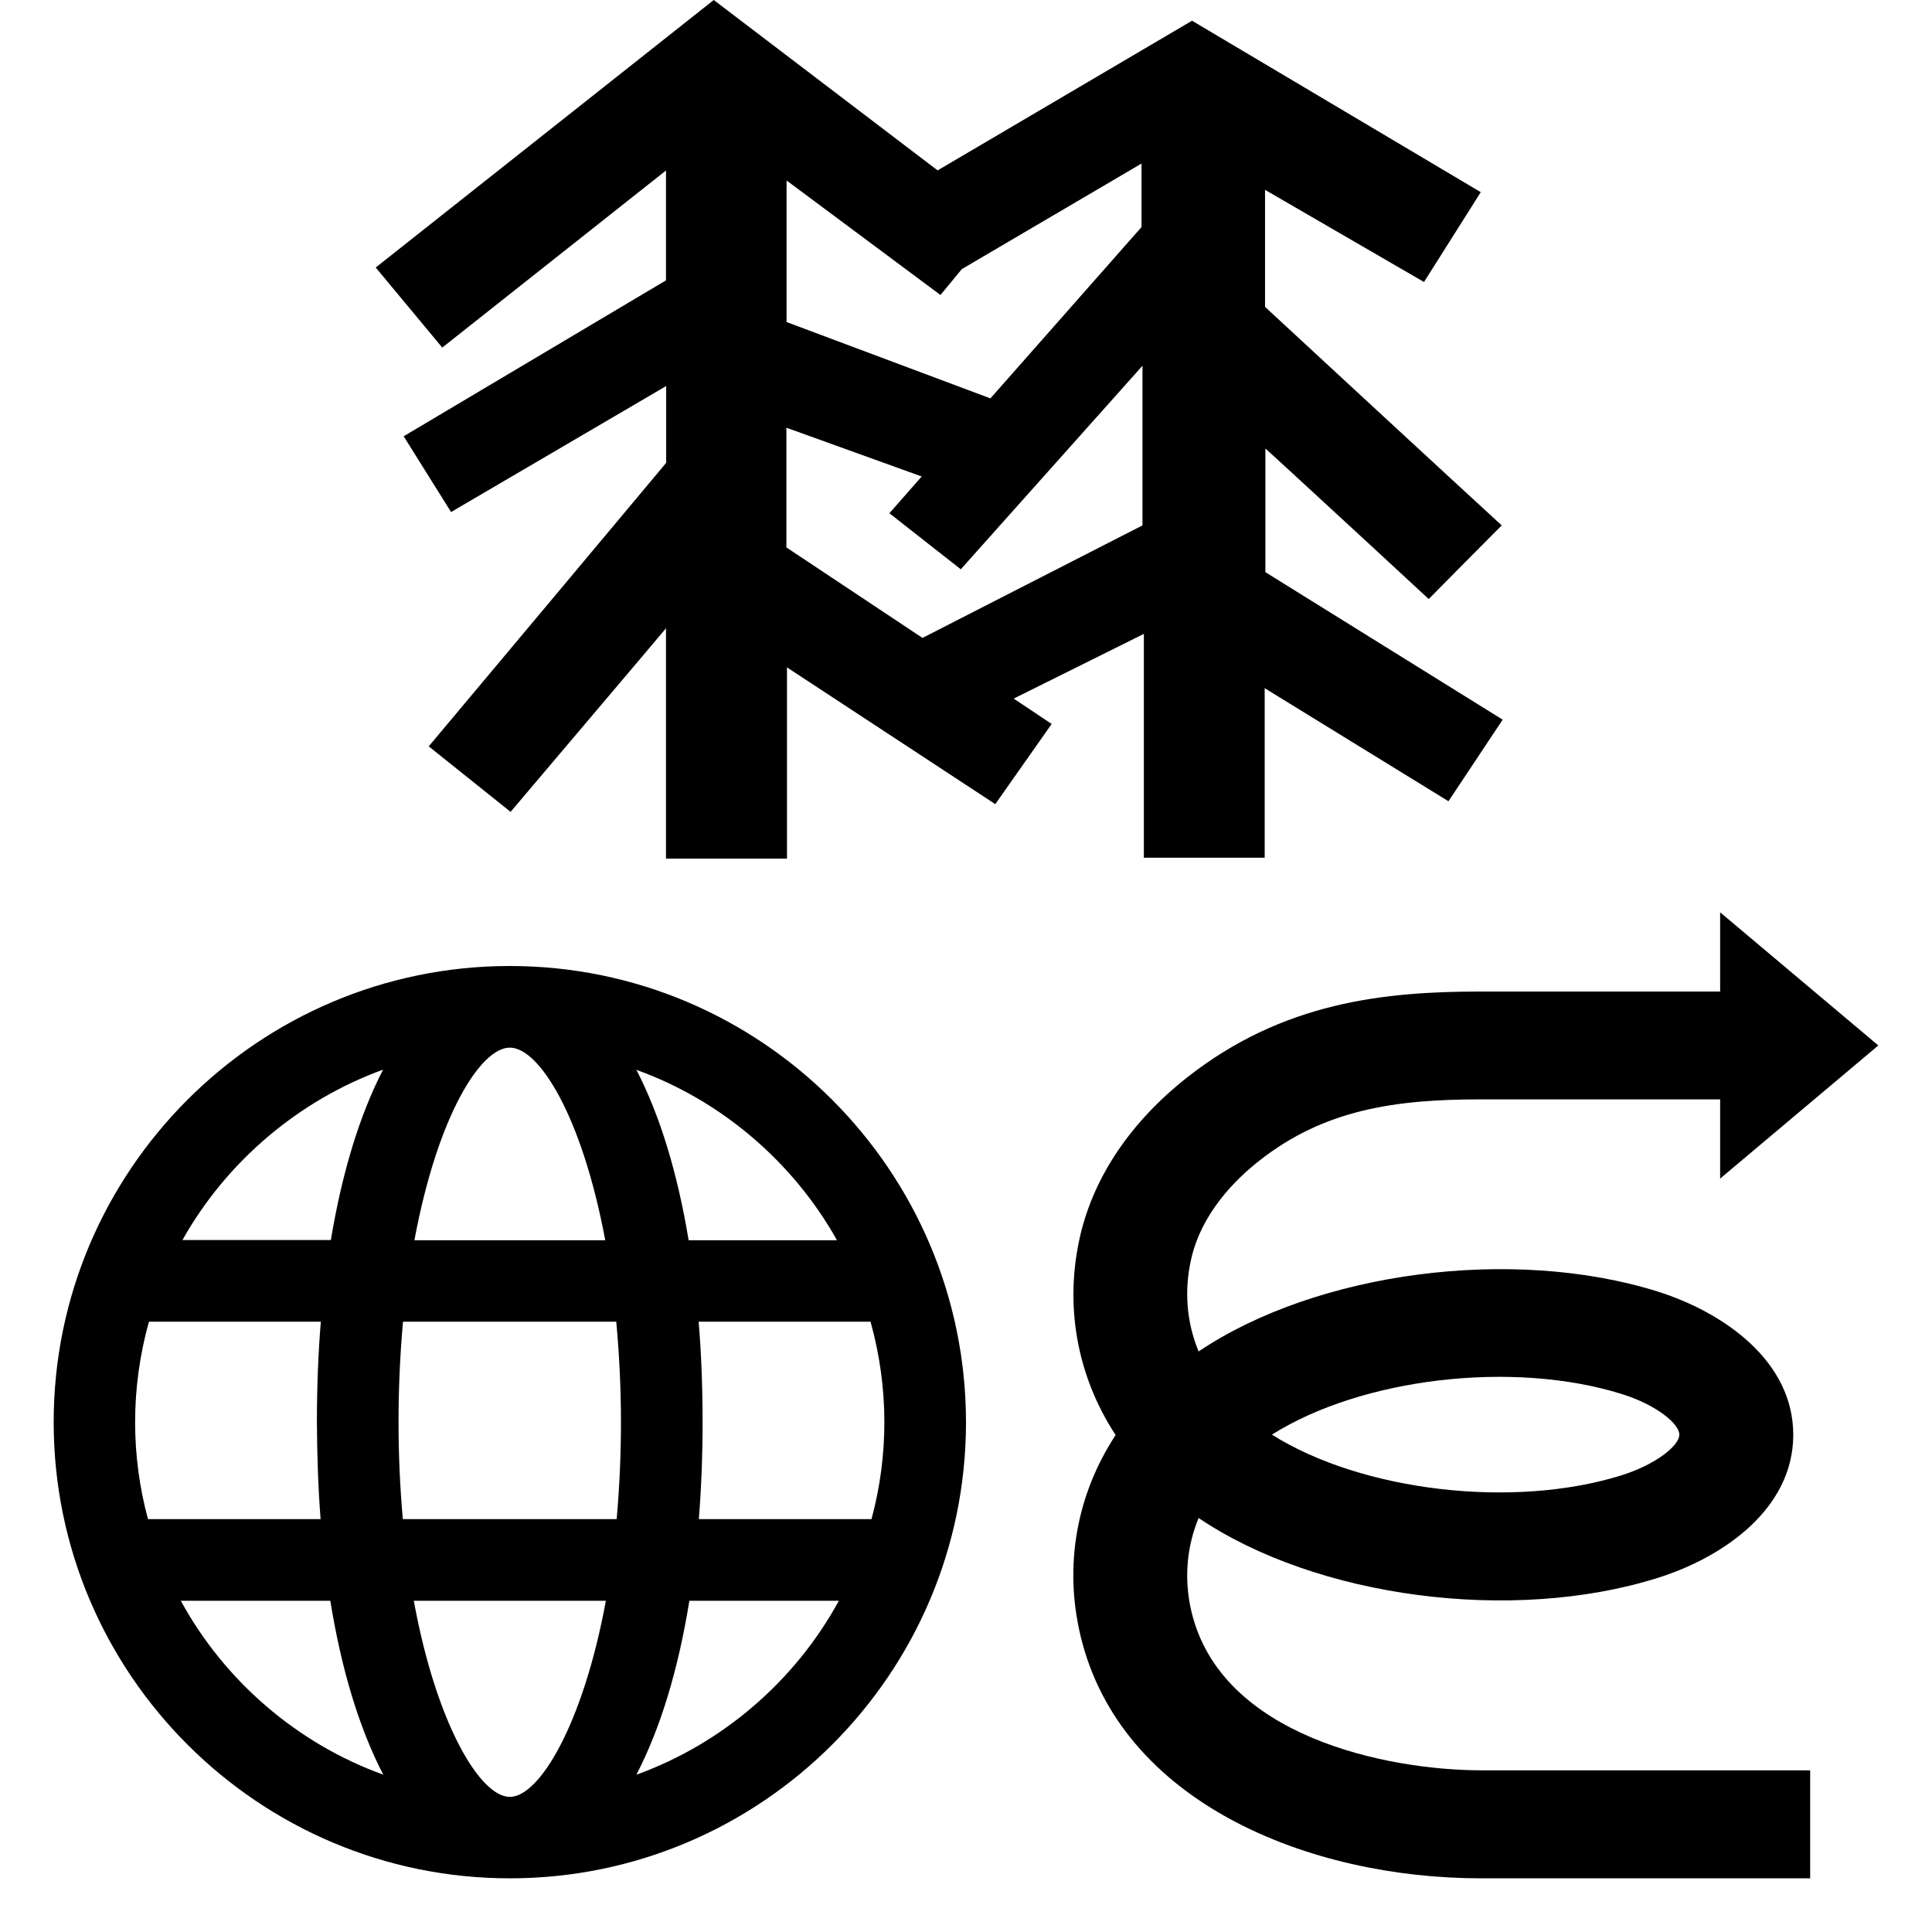
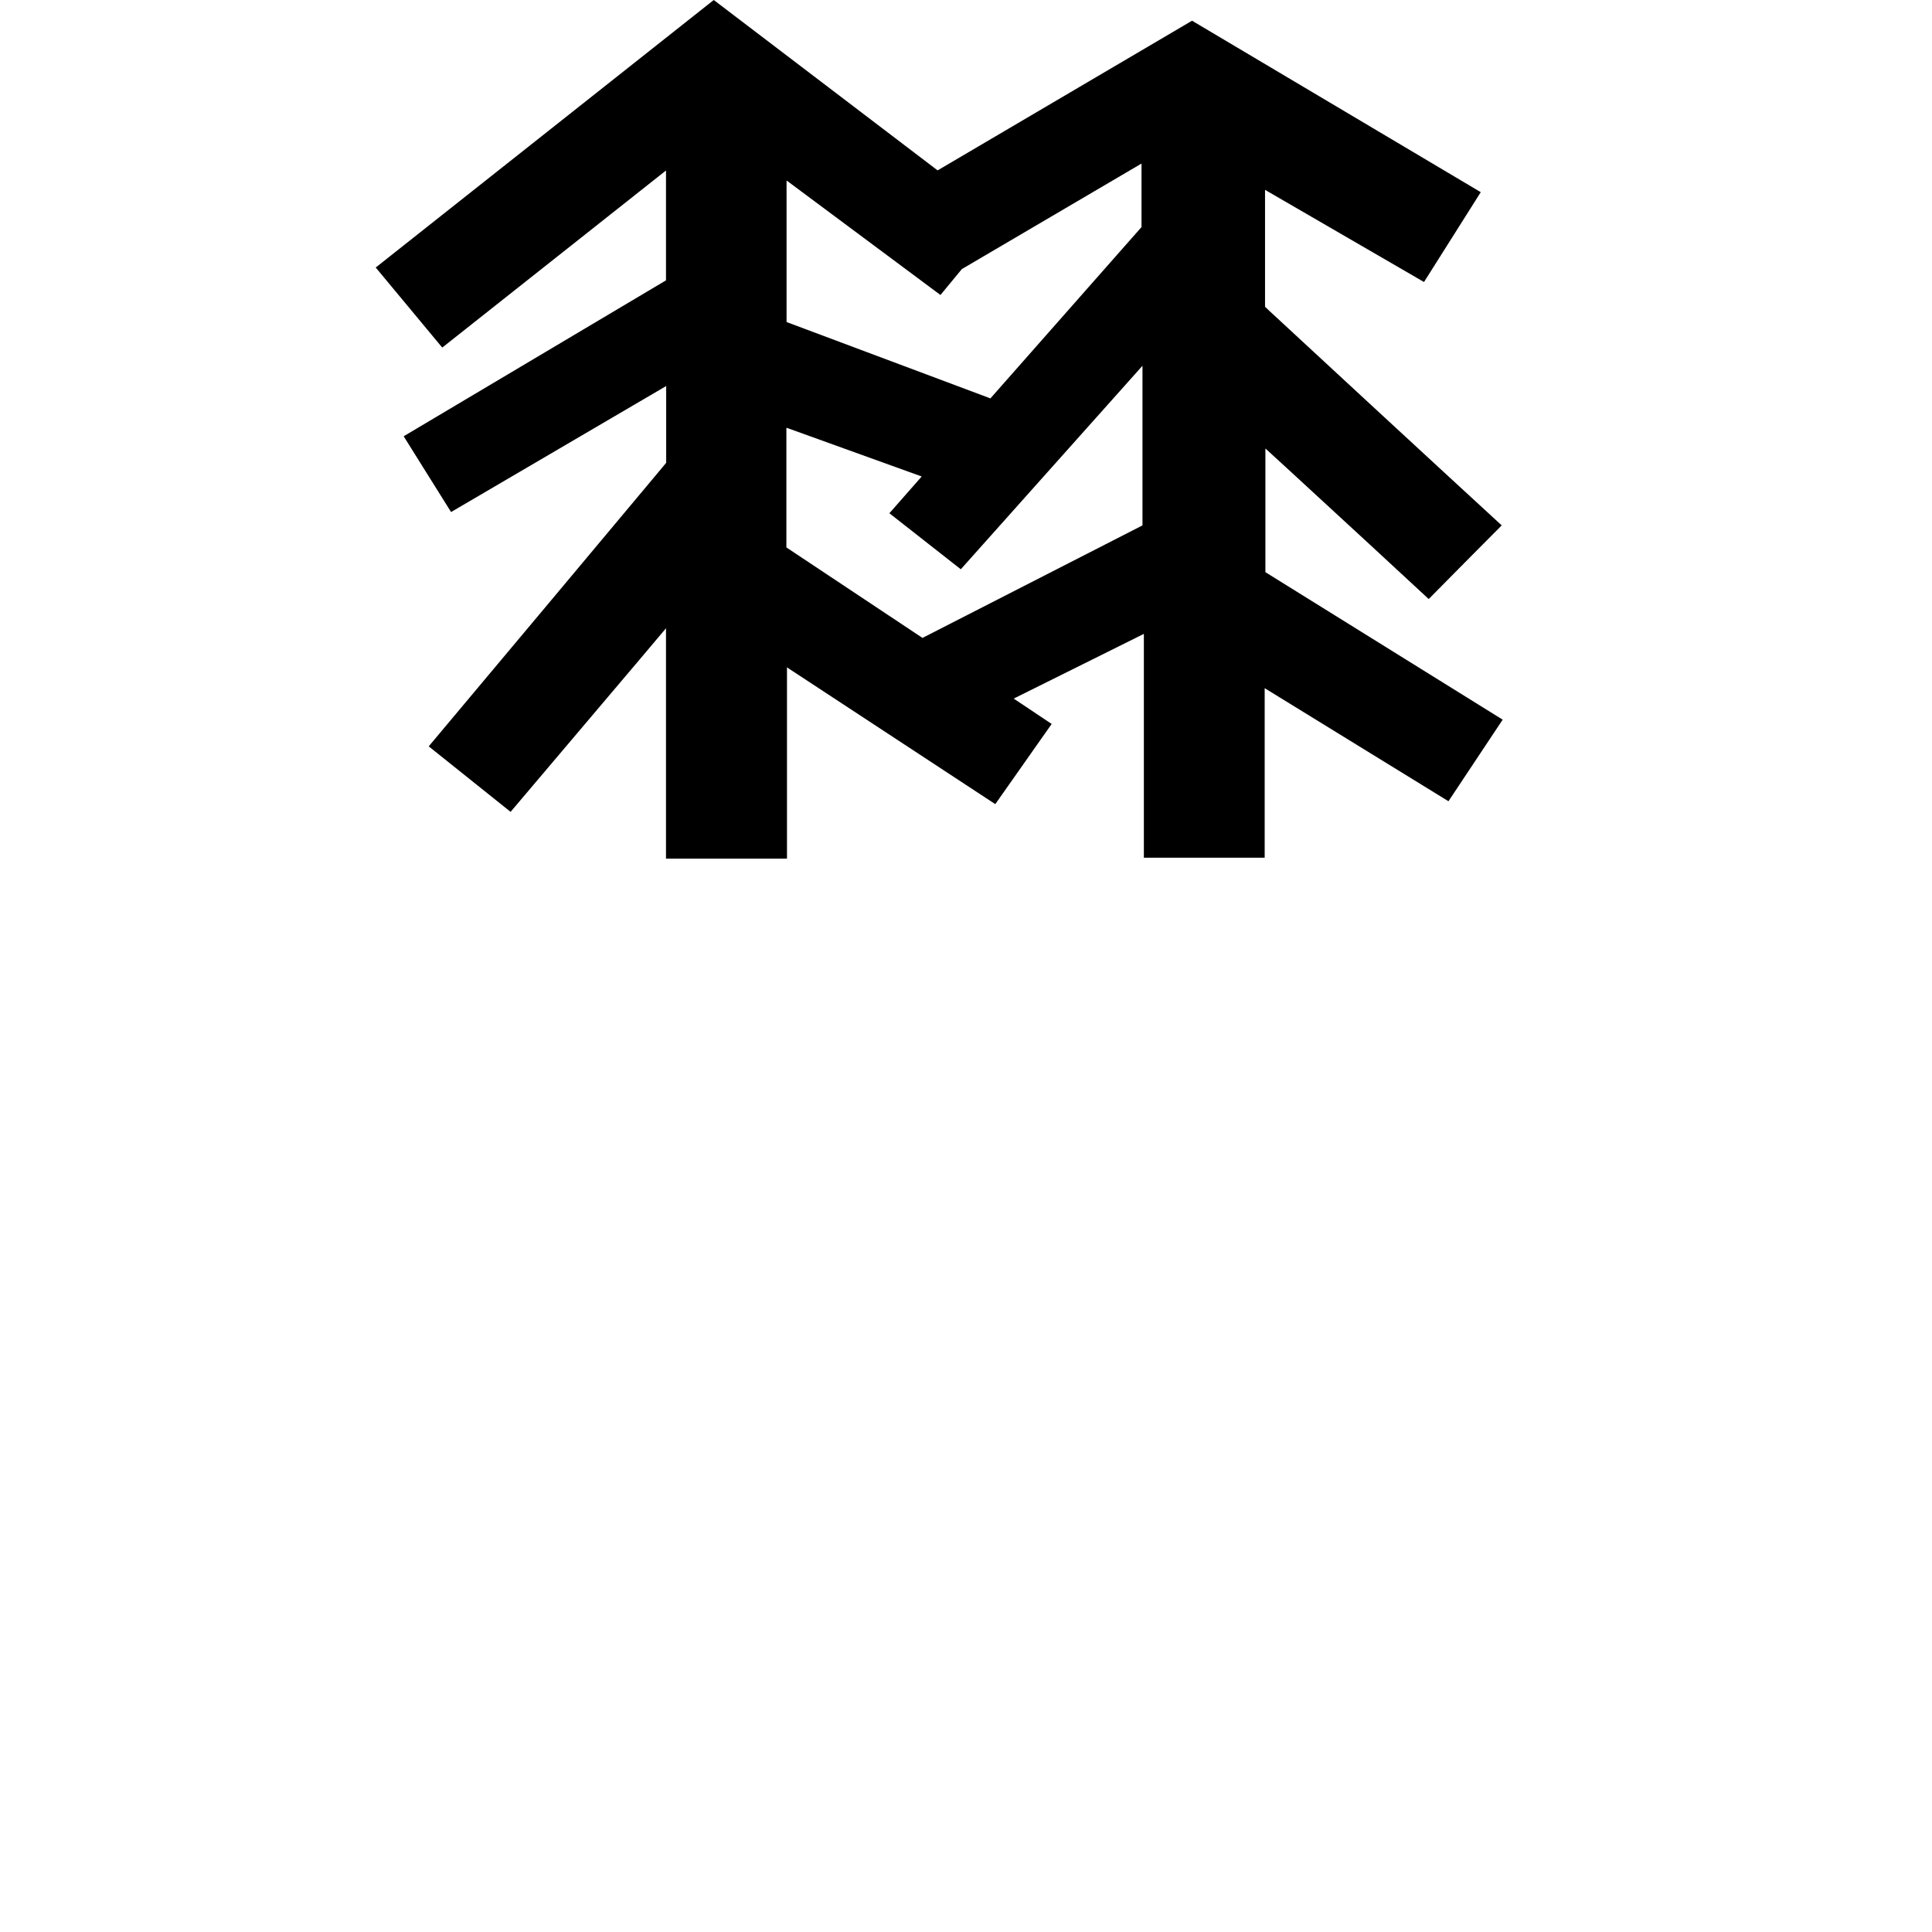
<svg xmlns="http://www.w3.org/2000/svg" width="32" height="32" viewBox="0 0 32 32" fill="none">
  <path d="M20.959 9.477V7.428L21.378 7.812C22.137 8.51 23.352 9.631 23.664 9.922C23.978 9.602 24.523 9.055 24.873 8.702C24.212 8.097 21.06 5.184 21.031 5.155L20.953 5.081V3.144L20.985 3.163L23.586 4.671L24.526 3.183C23.764 2.731 20.233 0.634 19.744 0.343L15.532 2.821L15.519 2.814L11.822 0L6.223 4.431L6.362 4.598C6.618 4.908 7.007 5.373 7.325 5.757L11.031 2.824V4.643L10.995 4.665L6.686 7.226L7.471 8.481L11.034 6.394V7.665L10.979 7.732C10.577 8.213 7.646 11.715 7.101 12.362L8.457 13.447C8.82 13.018 10.007 11.616 10.594 10.924L11.031 10.406V14.222H13.035V11.053L13.067 11.075L16.485 13.319L17.419 11.991L16.79 11.571L16.822 11.555L18.946 10.499V14.206H20.947V11.398L20.979 11.418L23.991 13.271L24.889 11.92L20.959 9.477ZM13.028 2.99L13.064 3.016L15.577 4.886L15.931 4.457L18.907 2.709V3.762L18.901 3.768L16.404 6.599L16.355 6.58L13.028 5.334V2.99ZM18.92 8.702L18.91 8.709L15.279 10.566L15.269 10.559L13.025 9.067V7.085L13.055 7.095L15.266 7.892L15.246 7.915L14.731 8.501L15.914 9.429L18.923 6.058V8.702H18.92Z" fill="black" />
-   <path d="M19.733 26.688C19.61 26.164 19.651 25.631 19.853 25.143C21.811 26.464 25.048 26.893 27.457 26.135C28.542 25.795 29.702 24.991 29.702 23.765C29.702 22.536 28.542 21.735 27.457 21.392C25.052 20.638 21.814 21.066 19.853 22.384C19.651 21.897 19.61 21.363 19.733 20.839C19.907 20.097 20.443 19.55 20.863 19.221C21.934 18.38 23.1 18.209 24.523 18.209H28.491V19.521L31.111 17.316L28.491 15.111V16.423H24.523C22.937 16.423 21.251 16.594 19.662 17.846C18.737 18.575 18.126 19.474 17.894 20.456C17.625 21.61 17.833 22.783 18.478 23.769C17.83 24.757 17.622 25.93 17.894 27.081C18.549 29.865 21.695 31.111 24.526 31.111H29.982V29.322H24.523C22.974 29.318 20.221 28.765 19.733 26.688ZM21.067 23.762C22.558 22.823 25.062 22.526 26.863 23.09C27.433 23.268 27.815 23.581 27.815 23.762C27.815 23.943 27.433 24.253 26.863 24.434C25.066 24.998 22.558 24.701 21.067 23.762Z" fill="black" />
-   <path d="M8.444 16C4.279 16 0.889 19.39 0.889 23.556C0.889 27.721 4.279 31.111 8.444 31.111C12.61 31.111 16 27.721 16 23.556C15.997 19.39 12.61 16 8.444 16ZM11.572 21.891H14.419C14.57 22.435 14.648 22.994 14.648 23.556C14.648 24.096 14.577 24.636 14.435 25.161H11.575C11.616 24.649 11.637 24.108 11.637 23.556C11.637 22.981 11.616 22.422 11.572 21.891ZM6.864 20.542C7.25 18.47 7.963 17.352 8.444 17.352C8.926 17.352 9.636 18.47 10.025 20.542H6.864ZM11.406 20.542C11.22 19.421 10.93 18.473 10.541 17.72C11.94 18.223 13.135 19.242 13.863 20.542H11.406ZM5.471 26.514C5.656 27.659 5.95 28.625 6.348 29.394C4.928 28.882 3.72 27.844 2.995 26.514H5.471ZM6.345 17.717C5.956 18.47 5.666 19.421 5.48 20.539H3.022C3.751 19.239 4.949 18.223 6.345 17.717ZM6.601 23.556C6.601 22.994 6.626 22.435 6.675 21.891H10.207C10.257 22.432 10.285 22.991 10.285 23.556C10.285 24.102 10.26 24.642 10.214 25.161H6.672C6.626 24.642 6.601 24.105 6.601 23.556ZM10.035 26.514C9.661 28.548 8.938 29.762 8.444 29.762C7.95 29.762 7.225 28.548 6.854 26.514H10.035ZM13.894 26.514C13.169 27.844 11.961 28.882 10.541 29.394C10.939 28.625 11.233 27.659 11.418 26.514H13.894ZM5.31 25.161H2.451C2.309 24.636 2.238 24.096 2.238 23.556C2.238 22.994 2.315 22.435 2.467 21.891H5.314C5.27 22.422 5.249 22.981 5.249 23.556C5.252 24.108 5.27 24.649 5.31 25.161Z" fill="black" />
</svg>